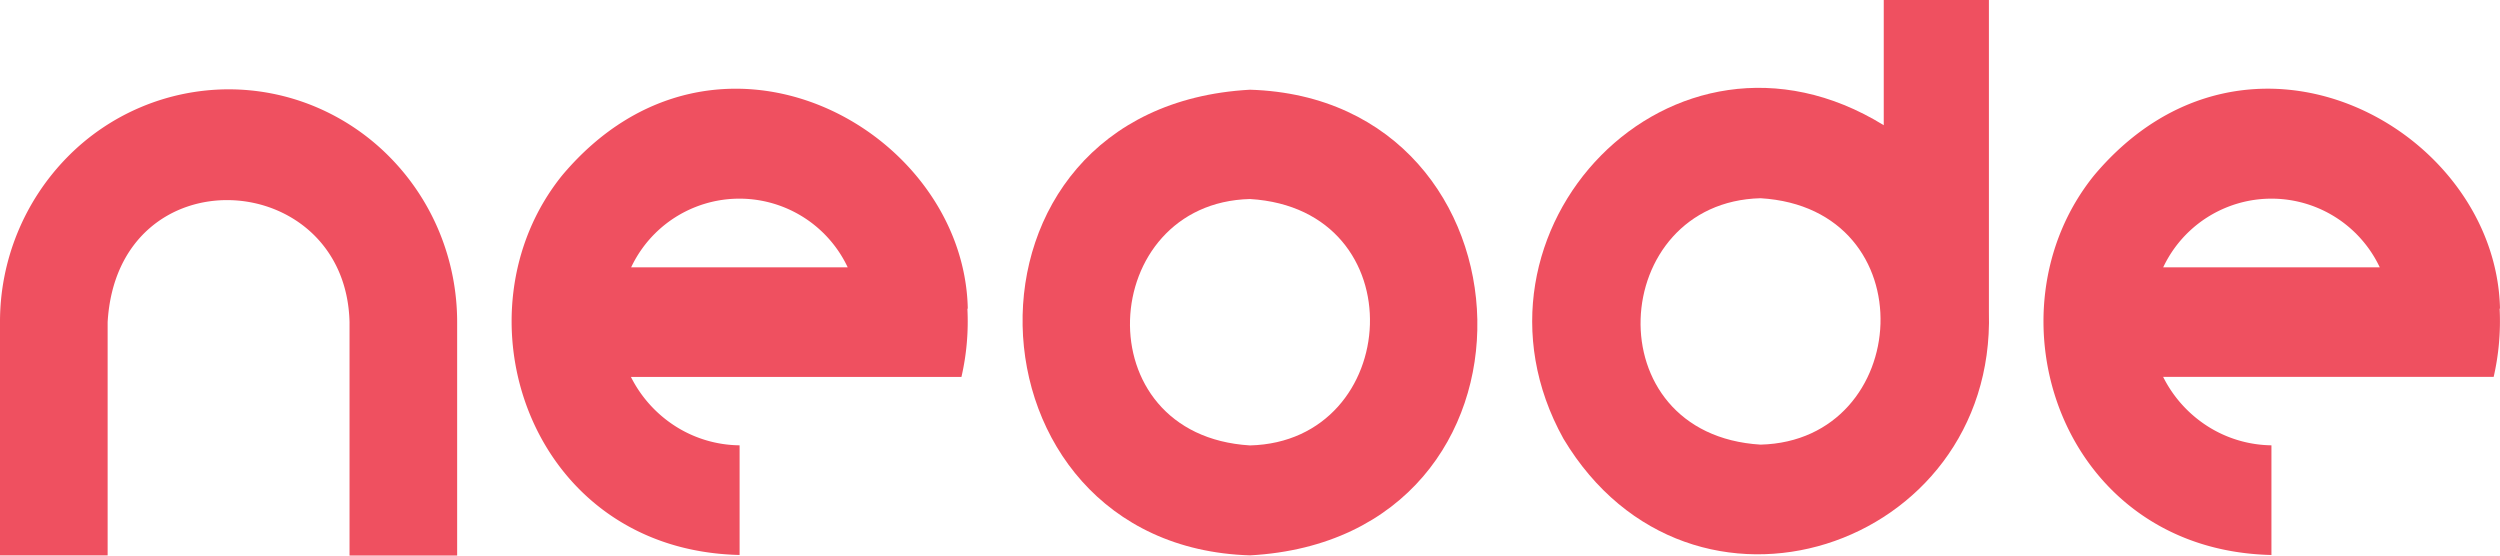
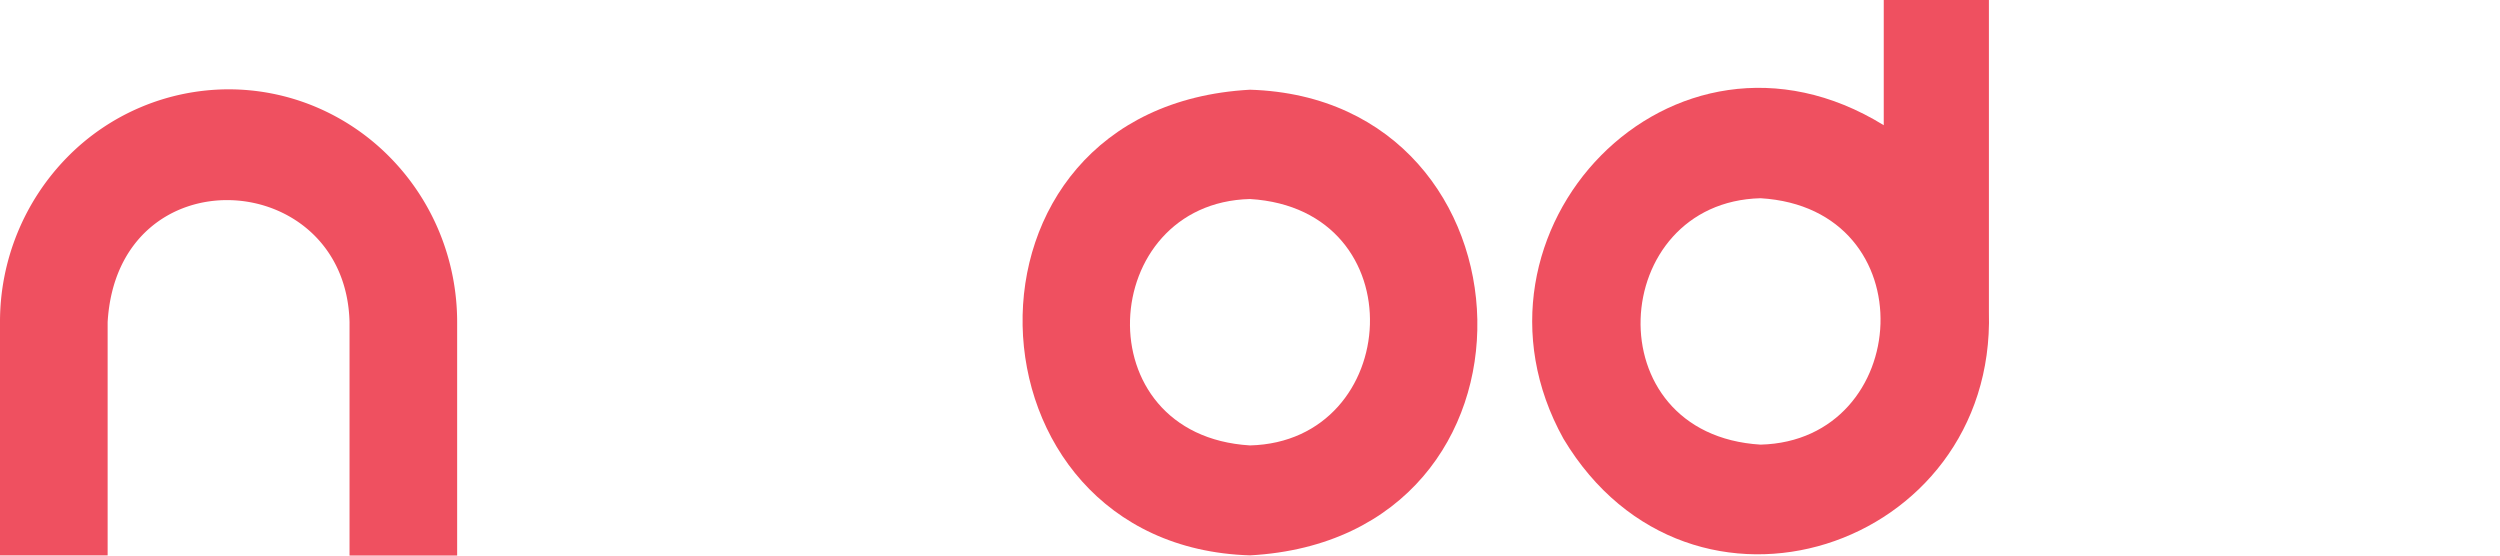
<svg xmlns="http://www.w3.org/2000/svg" width="126.004" height="28" viewBox="0 0 126.004 28">
  <g transform="translate(-1751 -464)">
-     <path d="M63.692,5.377c-15.729.864-14.832,23.021,0,23.469C79.417,27.983,78.521,5.826,63.692,5.377Zm0,17.928c-8.432-.513-7.692-12.224,0-12.419C72.121,11.4,71.381,23.11,63.692,23.305Z" transform="translate(1750.31 463.145)" fill="#ef5060" />
+     <path d="M63.692,5.377c-15.729.864-14.832,23.021,0,23.469C79.417,27.983,78.521,5.826,63.692,5.377m0,17.928c-8.432-.513-7.692-12.224,0-12.419C72.121,11.4,71.381,23.11,63.692,23.305Z" transform="translate(1750.31 463.145)" fill="#ef5060" />
    <path d="M100.934,16.591V.855h-5.3V7.166C84.965.59,73.693,12.533,79.493,22.971,85.893,33.647,101.27,28.533,100.934,16.591ZM89.425,23.265c-8.432-.513-7.688-12.224,0-12.419C97.854,11.359,97.114,23.069,89.425,23.265Z" transform="translate(1750.31 463.145)" fill="#ef5060" />
-     <path d="M126.694,16.412c-.2-9.078-12.7-15.915-20.444-6.735-5.624,6.927-1.712,18.914,8.924,19.15V23.3a6.137,6.137,0,0,1-3.2-.95,6.292,6.292,0,0,1-2.259-2.5h16.66a12.569,12.569,0,0,0,.3-3.443M109.718,14.33a6.033,6.033,0,0,1,10.916,0Z" transform="translate(1750.31 463.145)" fill="#ef5060" />
-     <path d="M49.468,16.412C49.284,7.334,36.78.5,29.039,9.676c-5.62,6.927-1.708,18.914,8.928,19.15V23.3a6.14,6.14,0,0,1-3.21-.946,6.3,6.3,0,0,1-2.267-2.5H49.148a12.445,12.445,0,0,0,.3-3.443M32.5,14.33a6.033,6.033,0,0,1,10.916,0Z" transform="translate(1750.31 463.145)" fill="#ef5060" />
    <path d="M12.211,5.357A11.415,11.415,0,0,0,4.07,8.789,11.846,11.846,0,0,0,.69,17.076V28.847H6.115V17.092c.5-8.556,12-7.839,12.192,0V28.855h5.424V17.092a11.92,11.92,0,0,0-.876-4.491,11.748,11.748,0,0,0-2.5-3.807A11.505,11.505,0,0,0,16.62,6.25,11.335,11.335,0,0,0,12.211,5.357Z" transform="translate(1750.31 463.145)" fill="#ef5060" />
  </g>
</svg>